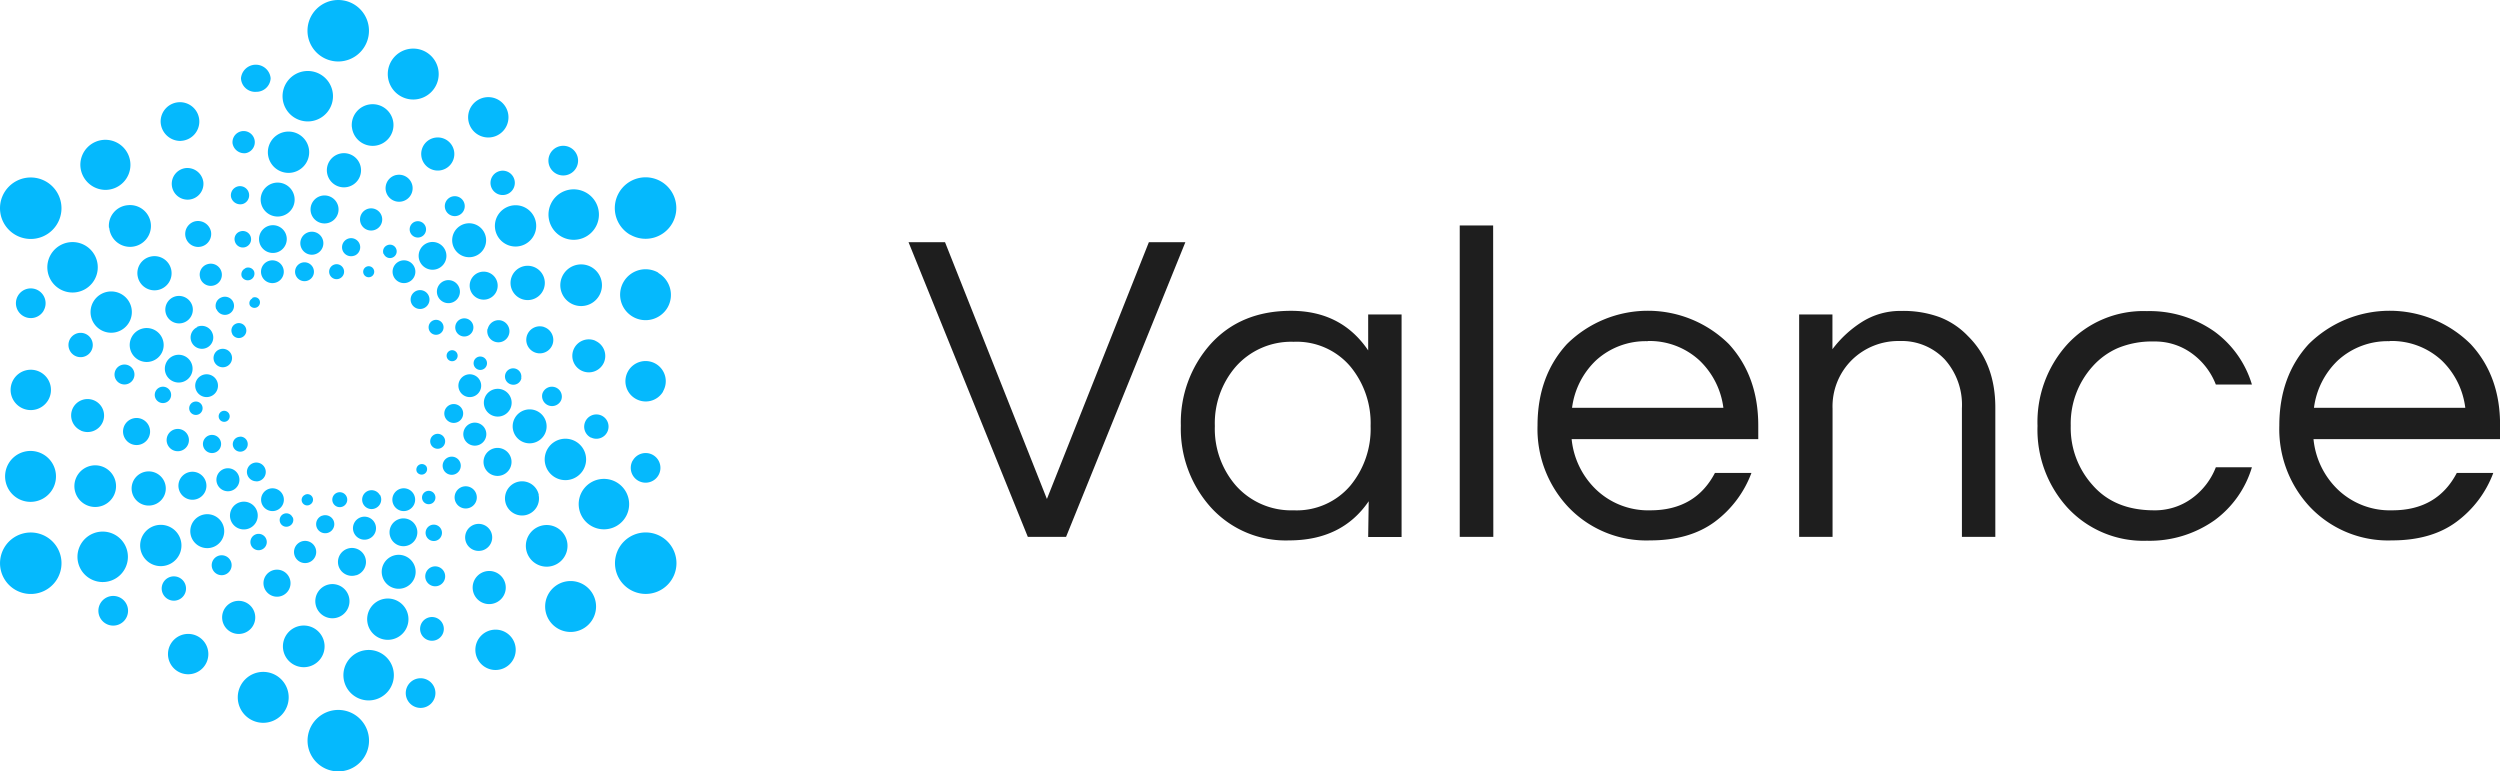
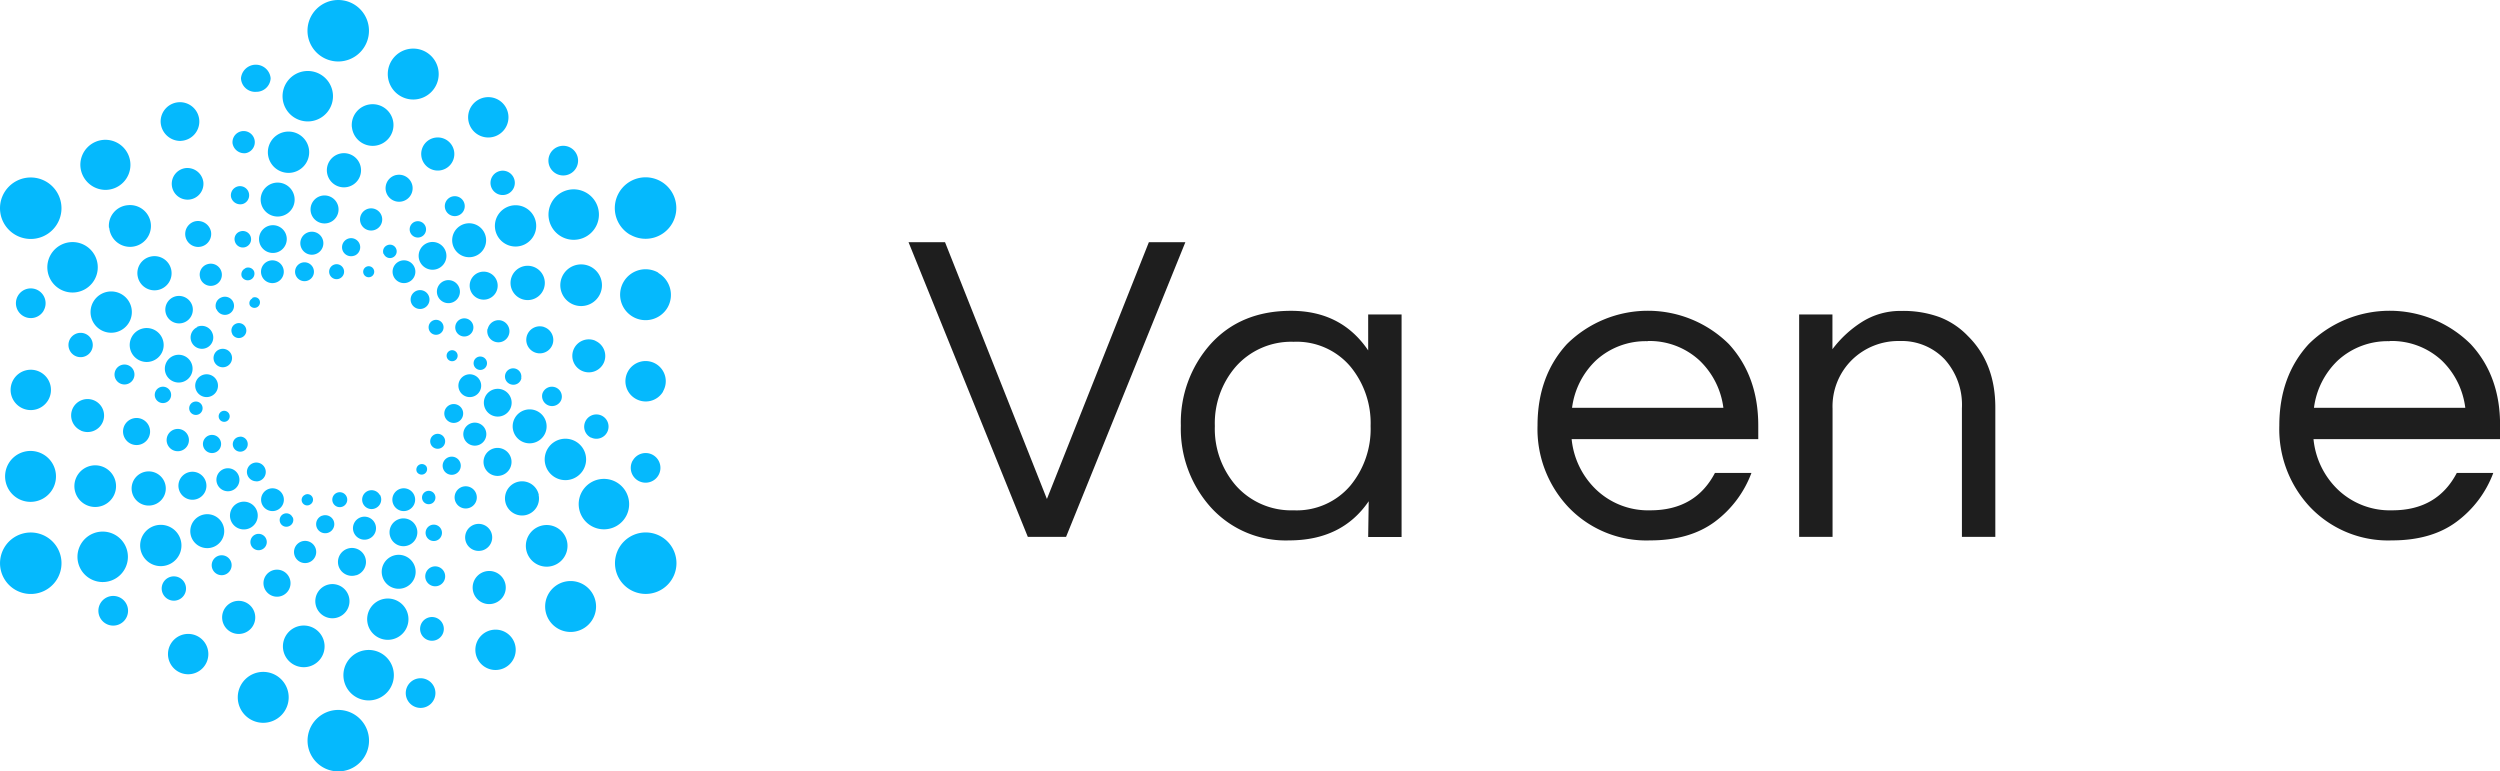
<svg xmlns="http://www.w3.org/2000/svg" viewBox="0 0 421.31 130">
  <defs>
    <style>.cls-1{fill:#05b9fd;}.cls-2{fill:#1e1e1e;}</style>
  </defs>
  <g id="Layer_2" data-name="Layer 2">
    <g id="Layer_1-2" data-name="Layer 1">
-       <path class="cls-1" d="M44.24,46.75a1.92,1.92,0,1,1,2.62.71A1.92,1.92,0,0,1,44.24,46.75Zm5.7-.16a1.59,1.59,0,1,0,.58-2.17A1.59,1.59,0,0,0,49.94,46.59Zm7.41.29a1.26,1.26,0,1,0-1.71-.46A1.25,1.25,0,0,0,57.35,46.88Zm5.25-.28a.93.93,0,1,0-1.27-.34A.93.93,0,0,0,62.6,46.6ZM33.85,63.34a1.92,1.92,0,1,0,2.63.7A1.91,1.91,0,0,0,33.85,63.34ZM36.74,59a1.56,1.56,0,1,0,2.16.56A1.58,1.58,0,0,0,36.74,59Zm2.4-2.7a1.26,1.26,0,1,0,.48-1.68A1.23,1.23,0,0,0,39.14,56.26Zm3.37-6a.88.88,0,0,0-.38,1.2.93.93,0,0,0,1.6-.93A.87.87,0,0,0,42.51,50.21ZM69,85.87a1.92,1.92,0,1,0-2.62-.7A1.91,1.91,0,0,0,69,85.87Zm-5-2.46a1.59,1.59,0,1,0-.59,2.17A1.6,1.6,0,0,0,64.05,83.41ZM57.89,85.3a1.26,1.26,0,1,0-1.72-.46A1.26,1.26,0,0,0,57.89,85.3Zm-6.51-1.9A.93.93,0,1,0,52.31,85a.93.93,0,0,0-.93-1.61ZM80.13,66.66a1.92,1.92,0,1,0-2.62-.7A1.91,1.91,0,0,0,80.13,66.66Zm-2.87,4.4a1.59,1.59,0,1,0-2.17-.58A1.59,1.59,0,0,0,77.26,71.06Zm-2.41,2.68a1.26,1.26,0,1,0-.46,1.72A1.26,1.26,0,0,0,74.85,73.74Zm-3.33,6.12a.93.93,0,0,0,.33-1.27.93.93,0,0,0-1.6.93A.93.93,0,0,0,71.52,79.86ZM45.9,86.13A1.92,1.92,0,1,0,44,84.21,1.92,1.92,0,0,0,45.9,86.13Zm-2.7-5a1.59,1.59,0,1,0-1.59-1.59A1.59,1.59,0,0,0,43.2,81.11Zm-2.71-7.53a1.26,1.26,0,1,0,1.26,1.25A1.26,1.26,0,0,0,40.49,73.58Zm-1.78-3.43a.93.93,0,1,0-.92.92A.93.93,0,0,0,38.71,70.15ZM70,45.79a1.92,1.92,0,1,0-1.92,1.92A1.92,1.92,0,0,0,70,45.79Zm2.38,4.69a1.59,1.59,0,1,0-1.59,1.59A1.59,1.59,0,0,0,72.38,50.48Zm1.11,5.94a1.26,1.26,0,1,0-1.26-1.25A1.25,1.25,0,0,0,73.49,56.42Zm1.78,3.43a.93.93,0,1,0,1.85,0,.93.93,0,0,0-1.85,0ZM48.13,39.34a2.34,2.34,0,1,0-1.19,3.09A2.35,2.35,0,0,0,48.13,39.34Zm2.65,2.43a1.94,1.94,0,1,0,1-2.56A1.93,1.93,0,0,0,50.78,41.77Zm9,1.3a1.53,1.53,0,1,0-2-.77A1.53,1.53,0,0,0,59.74,43.07Zm4.91-.25a1.13,1.13,0,1,0,.57-1.49A1.12,1.12,0,0,0,64.65,42.82ZM28,63.13A2.34,2.34,0,1,0,29.14,60,2.36,2.36,0,0,0,28,63.13Zm5.25-8a1.91,1.91,0,1,0,2.54,1A1.92,1.92,0,0,0,33.2,55.09Zm3.25-3a1.53,1.53,0,1,0,.8-2A1.51,1.51,0,0,0,36.45,52.12Zm4.86-6.91a1.1,1.1,0,0,0-.61,1.41,1.13,1.13,0,0,0,2.06-.92A1.09,1.09,0,0,0,41.31,45.21ZM70.13,88.75a2.34,2.34,0,0,0-4.28,1.91,2.34,2.34,0,1,0,4.28-1.91Zm-6.93-.52a1.94,1.94,0,1,0-1,2.56A1.93,1.93,0,0,0,63.2,88.23Zm-9-1.3a1.53,1.53,0,1,0,2,.77A1.54,1.54,0,0,0,54.24,86.93Zm-4.9.25a1.13,1.13,0,0,0-2.07.92,1.12,1.12,0,0,0,1.49.57A1.13,1.13,0,0,0,49.34,87.18ZM86,66.87A2.34,2.34,0,1,0,84.84,70,2.33,2.33,0,0,0,86,66.87ZM80.8,74.94a1.94,1.94,0,1,0-2.56-1A1.94,1.94,0,0,0,80.8,74.94Zm-3.27,2.94a1.53,1.53,0,1,0-.77,2A1.54,1.54,0,0,0,77.53,77.88Zm-4.82,7a1.13,1.13,0,1,0-1.49-.57A1.12,1.12,0,0,0,72.71,84.87ZM40.85,89.21a2.34,2.34,0,1,0-2.08-2.57A2.33,2.33,0,0,0,40.85,89.21Zm-.51-8.15a1.94,1.94,0,1,0-2.13,1.72A1.94,1.94,0,0,0,40.34,81.06ZM35.89,73.3A1.53,1.53,0,1,0,37.25,75,1.53,1.53,0,0,0,35.89,73.3Zm-4-4.62a1.12,1.12,0,0,0,1,1.24,1.13,1.13,0,1,0-1-1.24ZM73.13,40.79a2.34,2.34,0,1,0,2.09,2.57A2.34,2.34,0,0,0,73.13,40.79Zm.51,8.15a1.94,1.94,0,1,0,2.14-1.72A1.94,1.94,0,0,0,73.64,48.94ZM78.1,56.7A1.53,1.53,0,1,0,76.73,55,1.53,1.53,0,0,0,78.1,56.7Zm1.72,4.39a1.13,1.13,0,1,0,1.24-1A1.12,1.12,0,0,0,79.82,61.09ZM49.51,32.75a2.86,2.86,0,1,0-1.83,3.6A2.84,2.84,0,0,0,49.51,32.75Zm4.43.31a2.36,2.36,0,1,0,3,1.51A2.37,2.37,0,0,0,53.94,33.06ZM64.32,36.4a1.87,1.87,0,1,0-1.2,2.36A1.87,1.87,0,0,0,64.32,36.4Zm5.67.94a1.38,1.38,0,1,0,1.74.88A1.39,1.39,0,0,0,70,37.34ZM27.44,57.26a2.86,2.86,0,1,0-1.83,3.6A2.85,2.85,0,0,0,27.44,57.26ZM29.39,50a2.32,2.32,0,1,0,3,1.48A2.35,2.35,0,0,0,29.39,50Zm4.33-3.19a1.87,1.87,0,1,0,1.22-2.28A1.83,1.83,0,0,0,33.72,46.76ZM40.49,39a1.34,1.34,0,0,0-.92,1.63A1.39,1.39,0,1,0,40.49,39ZM68.07,99.08a2.86,2.86,0,1,0-3.6-1.83A2.85,2.85,0,0,0,68.07,99.08Zm-8-2.14a2.36,2.36,0,1,0-3-1.51A2.36,2.36,0,0,0,60,96.94ZM52,94.8a1.87,1.87,0,1,0-2.36-1.2A1.87,1.87,0,0,0,52,94.8Zm-8-2.14a1.38,1.38,0,1,0-1.73-.88A1.38,1.38,0,0,0,44,92.66ZM90.14,74.57a2.86,2.86,0,1,0-3.6-1.83A2.85,2.85,0,0,0,90.14,74.57ZM84.6,80.08a2.36,2.36,0,1,0-3-1.51A2.36,2.36,0,0,0,84.6,80.08Zm-4.34,3.16a1.87,1.87,0,1,0-1.2,2.36A1.86,1.86,0,0,0,80.26,83.24Zm-6.74,7.87a1.38,1.38,0,1,0-1.73-.89A1.38,1.38,0,0,0,73.52,91.11Zm-39.19,1.2a2.86,2.86,0,1,0-2.2-3.39A2.86,2.86,0,0,0,34.33,92.31Zm-2.39-8.14a2.36,2.36,0,1,0-1.82-2.8A2.37,2.37,0,0,0,31.94,84.17ZM29.56,76a1.88,1.88,0,1,0-1.44-2.22A1.88,1.88,0,0,0,29.56,76ZM27.18,67.9a1.38,1.38,0,1,0-1.07-1.64A1.38,1.38,0,0,0,27.18,67.9ZM79.66,37.69a2.86,2.86,0,1,0,2.2,3.39A2.86,2.86,0,0,0,79.66,37.69ZM82,45.83a2.36,2.36,0,1,0,1.82,2.8A2.36,2.36,0,0,0,82,45.83Zm.16,9.58A1.87,1.87,0,1,0,84.42,54,1.88,1.88,0,0,0,82.2,55.41Zm5.67,8.33a1.38,1.38,0,1,0-1.64,1.06A1.38,1.38,0,0,0,87.87,63.74ZM45.22,26.38a3.48,3.48,0,1,0,2.68-4.13A3.48,3.48,0,0,0,45.22,26.38Zm15.56,1.71a2.88,2.88,0,1,0-2.22,3.42A2.88,2.88,0,0,0,60.78,28.09Zm6,1.4a2.28,2.28,0,1,0,2.71,1.76A2.29,2.29,0,0,0,66.82,29.49ZM75,35.1a1.68,1.68,0,1,0,1.29-2A1.68,1.68,0,0,0,75,35.1ZM22.14,51.85A3.48,3.48,0,1,0,19.46,56,3.49,3.49,0,0,0,22.14,51.85Zm1.07-5.25a2.88,2.88,0,1,0,2.23-3.37A2.85,2.85,0,0,0,23.21,46.6Zm9.66-9.3A2.19,2.19,0,1,0,35.55,39,2.24,2.24,0,0,0,32.87,37.3Zm8.07-2.93a1.54,1.54,0,1,0-2-1.15A1.6,1.6,0,0,0,40.94,34.37Zm27.82,69.25a3.48,3.48,0,1,0-2.68,4.13A3.48,3.48,0,0,0,68.76,103.62Zm-12.14.51a2.88,2.88,0,1,0-3.42-2.22A2.88,2.88,0,0,0,56.62,104.13Zm-9.46-3.62a2.28,2.28,0,1,0-2.71-1.76A2.29,2.29,0,0,0,47.16,100.51ZM39,94.9a1.68,1.68,0,1,0-1.3,2A1.69,1.69,0,0,0,39,94.9ZM96,80.84a3.49,3.49,0,1,0-4.13-2.69A3.49,3.49,0,0,0,96,80.84Zm-5.2,2.56a2.88,2.88,0,1,0-2.22,3.41A2.87,2.87,0,0,0,90.77,83.4Zm-9.63,9.39A2.28,2.28,0,1,0,78.43,91,2.27,2.27,0,0,0,81.14,92.79ZM73,95.48a1.69,1.69,0,0,0-1.3,2,1.68,1.68,0,1,0,1.3-2ZM30.41,93A3.48,3.48,0,1,0,26,95.23,3.48,3.48,0,0,0,30.41,93ZM27.8,83.21a2.88,2.88,0,1,0-3.63,1.85A2.88,2.88,0,0,0,27.8,83.21Zm-5.49-8.32A2.28,2.28,0,1,0,20.85,72,2.29,2.29,0,0,0,22.31,74.89ZM20.46,64.71a1.68,1.68,0,1,0-1.08-2.11A1.68,1.68,0,0,0,20.46,64.71ZM83.57,37A3.48,3.48,0,1,0,88,34.77,3.49,3.49,0,0,0,83.57,37Zm2.61,9.78a2.89,2.89,0,1,0,3.63-1.85A2.88,2.88,0,0,0,86.18,46.79Zm5.49,8.32A2.28,2.28,0,1,0,93.13,58,2.29,2.29,0,0,0,91.67,55.11ZM91.4,66.36a1.68,1.68,0,0,0,3.2,1,1.66,1.66,0,0,0-1.08-2.11A1.68,1.68,0,0,0,91.4,66.36ZM52.31,20.44a4.25,4.25,0,1,0-4.67-3.78A4.25,4.25,0,0,0,52.31,20.44Zm7,1a3.51,3.51,0,1,0,3.13-3.86A3.51,3.51,0,0,0,59.3,21.45ZM71,26.24a2.79,2.79,0,1,0,2.48-3.06A2.78,2.78,0,0,0,71,26.24Zm13.49,2.54a2.05,2.05,0,1,0,2.26,1.83A2.05,2.05,0,0,0,84.45,28.78ZM8,45.49a4.25,4.25,0,1,0,3.78-4.67A4.25,4.25,0,0,0,8,45.49Zm10.41-7.11a3.52,3.52,0,1,0,3.14-3.8A3.48,3.48,0,0,0,18.36,38.38ZM31.27,28.33a2.67,2.67,0,1,0,3,2.36A2.72,2.72,0,0,0,31.27,28.33Zm10.15-2.52a1.88,1.88,0,1,0-2.23-1.65A2,2,0,0,0,41.42,25.81Zm20.26,83.75a4.25,4.25,0,1,0,4.67,3.78A4.23,4.23,0,0,0,61.68,109.56Zm-7-1a3.51,3.51,0,1,0-3.13,3.86A3.51,3.51,0,0,0,54.68,108.55ZM43,103.76a2.79,2.79,0,1,0-2.48,3.06A2.78,2.78,0,0,0,43,103.76Zm-13.49-2.54a2.05,2.05,0,1,0-2.25-1.83A2.06,2.06,0,0,0,29.53,101.22ZM106,84.51a4.25,4.25,0,1,0-3.78,4.67A4.23,4.23,0,0,0,106,84.51ZM95.62,91.62a3.51,3.51,0,1,0-3.13,3.86A3.51,3.51,0,0,0,95.62,91.62ZM82.73,101.79a2.79,2.79,0,1,0-3.06-2.48A2.78,2.78,0,0,0,82.73,101.79ZM72.54,104a2,2,0,1,0,2.25,1.82A2,2,0,0,0,72.54,104ZM21.19,95.56a4.25,4.25,0,1,0-5.61,2.16A4.24,4.24,0,0,0,21.19,95.56ZM14.63,85.14a3.51,3.51,0,1,0-1.79-4.64A3.51,3.51,0,0,0,14.63,85.14Zm-1-12.57a2.78,2.78,0,1,0-1.41-3.67A2.79,2.79,0,0,0,13.67,72.57ZM12.72,60a2.05,2.05,0,1,0-1-2.71A2.06,2.06,0,0,0,12.72,60ZM92.8,34.44a4.25,4.25,0,1,0,5.61-2.16A4.23,4.23,0,0,0,92.8,34.44Zm6.56,10.42a3.51,3.51,0,1,0,1.78,4.64A3.51,3.51,0,0,0,99.36,44.86Zm1,12.57a2.78,2.78,0,1,0,1.41,3.67A2.78,2.78,0,0,0,100.31,57.43Zm-.72,16.32a2.05,2.05,0,1,0-1-2.71A2.06,2.06,0,0,0,99.59,73.75ZM57,10.36a5.18,5.18,0,1,0-5.18-5.18A5.18,5.18,0,0,0,57,10.36Zm12.64,6.41a4.29,4.29,0,1,0-4.29-4.29A4.29,4.29,0,0,0,69.63,16.77Zm12.64,6.4a3.4,3.4,0,1,0-3.39-3.39A3.4,3.4,0,0,0,82.27,23.17Zm12.64,6.4a2.5,2.5,0,1,0-2.5-2.5A2.5,2.5,0,0,0,94.91,29.57ZM5.18,40.27A5.18,5.18,0,1,0,0,35.09,5.18,5.18,0,0,0,5.18,40.27ZM17.82,32a4.22,4.22,0,1,0-4.28-4.22A4.26,4.26,0,0,0,17.82,32Zm12.64-8.26a3.26,3.26,0,1,0-3.39-3.25A3.33,3.33,0,0,0,30.46,23.75Zm12.65-8.27a2.4,2.4,0,0,0,2.5-2.28,2.51,2.51,0,0,0-5,0A2.4,2.4,0,0,0,43.11,15.48ZM57,119.64a5.18,5.18,0,1,0,5.19,5.18A5.18,5.18,0,0,0,57,119.64Zm-12.64-6.41a4.29,4.29,0,1,0,4.29,4.29A4.29,4.29,0,0,0,44.35,113.23Zm-12.64-6.4a3.4,3.4,0,1,0,3.39,3.39A3.39,3.39,0,0,0,31.71,106.83Zm-12.64-6.4a2.5,2.5,0,1,0,2.5,2.5A2.5,2.5,0,0,0,19.07,100.43Zm89.73-10.7A5.18,5.18,0,1,0,114,94.91,5.18,5.18,0,0,0,108.8,89.73ZM96.16,97.92a4.29,4.29,0,1,0,4.29,4.29A4.29,4.29,0,0,0,96.16,97.92Zm-12.64,8.19a3.4,3.4,0,1,0,3.39,3.39A3.39,3.39,0,0,0,83.52,106.11ZM70.88,114.3a2.5,2.5,0,1,0,2.5,2.5A2.5,2.5,0,0,0,70.88,114.3ZM7.77,90.43a5.18,5.18,0,1,0,1.9,7.08A5.18,5.18,0,0,0,7.77,90.43ZM3,84a4.29,4.29,0,1,0-1.57-5.86A4.3,4.3,0,0,0,3,84ZM2.25,64a3.4,3.4,0,1,0,4.63-1.24A3.4,3.4,0,0,0,2.25,64Zm5.1-11.65a2.5,2.5,0,1,0-3.41.92A2.5,2.5,0,0,0,7.35,52.37Zm98.86-12.8a5.18,5.18,0,1,0-1.9-7.08A5.19,5.19,0,0,0,106.21,39.57Zm4.73,6.4a4.29,4.29,0,1,0,1.57,5.86A4.28,4.28,0,0,0,110.94,46Zm.8,20a3.4,3.4,0,1,0-4.64,1.24A3.4,3.4,0,0,0,111.74,66Zm-5.11,11.65a2.5,2.5,0,1,0,3.42-.92A2.49,2.49,0,0,0,106.63,77.63Z" />
+       <path class="cls-1" d="M44.24,46.75a1.92,1.92,0,1,1,2.62.71A1.92,1.92,0,0,1,44.24,46.75Zm5.7-.16a1.59,1.59,0,1,0,.58-2.17A1.59,1.59,0,0,0,49.94,46.59Zm7.41.29a1.26,1.26,0,1,0-1.71-.46A1.25,1.25,0,0,0,57.35,46.88Zm5.25-.28a.93.93,0,1,0-1.27-.34A.93.93,0,0,0,62.6,46.6ZM33.85,63.34a1.92,1.92,0,1,0,2.63.7A1.91,1.91,0,0,0,33.85,63.34ZM36.74,59a1.56,1.56,0,1,0,2.16.56A1.58,1.58,0,0,0,36.74,59Zm2.4-2.7a1.26,1.26,0,1,0,.48-1.68A1.23,1.23,0,0,0,39.14,56.26Zm3.37-6a.88.88,0,0,0-.38,1.2.93.93,0,0,0,1.6-.93A.87.87,0,0,0,42.51,50.21ZM69,85.87a1.92,1.92,0,1,0-2.62-.7A1.91,1.91,0,0,0,69,85.87Zm-5-2.46a1.59,1.59,0,1,0-.59,2.17A1.6,1.6,0,0,0,64.05,83.41ZM57.89,85.3a1.26,1.26,0,1,0-1.72-.46A1.26,1.26,0,0,0,57.89,85.3Zm-6.51-1.9A.93.93,0,1,0,52.31,85a.93.93,0,0,0-.93-1.61ZM80.13,66.66a1.92,1.92,0,1,0-2.62-.7A1.91,1.91,0,0,0,80.13,66.66Zm-2.87,4.4a1.59,1.59,0,1,0-2.17-.58A1.59,1.59,0,0,0,77.26,71.06Zm-2.41,2.68a1.26,1.26,0,1,0-.46,1.72A1.26,1.26,0,0,0,74.85,73.74Zm-3.33,6.12a.93.93,0,0,0,.33-1.27.93.93,0,0,0-1.6.93A.93.93,0,0,0,71.52,79.86ZM45.9,86.13A1.92,1.92,0,1,0,44,84.21,1.92,1.92,0,0,0,45.9,86.13Zm-2.7-5a1.59,1.59,0,1,0-1.59-1.59A1.59,1.59,0,0,0,43.2,81.11Zm-2.71-7.53a1.26,1.26,0,1,0,1.26,1.25A1.26,1.26,0,0,0,40.49,73.58Zm-1.78-3.43a.93.93,0,1,0-.92.92A.93.93,0,0,0,38.71,70.15ZM70,45.79a1.92,1.92,0,1,0-1.92,1.92A1.92,1.92,0,0,0,70,45.79Zm2.38,4.69a1.59,1.59,0,1,0-1.59,1.59A1.59,1.59,0,0,0,72.38,50.48Zm1.11,5.94a1.26,1.26,0,1,0-1.26-1.25A1.25,1.25,0,0,0,73.49,56.42Zm1.78,3.43a.93.93,0,1,0,1.85,0,.93.93,0,0,0-1.85,0ZM48.13,39.34a2.34,2.34,0,1,0-1.19,3.09A2.35,2.35,0,0,0,48.13,39.34Zm2.65,2.43a1.94,1.94,0,1,0,1-2.56A1.93,1.93,0,0,0,50.78,41.77Zm9,1.3a1.53,1.53,0,1,0-2-.77A1.53,1.53,0,0,0,59.74,43.07Zm4.91-.25a1.13,1.13,0,1,0,.57-1.49A1.12,1.12,0,0,0,64.65,42.82ZM28,63.13A2.34,2.34,0,1,0,29.14,60,2.36,2.36,0,0,0,28,63.13Zm5.25-8a1.91,1.91,0,1,0,2.54,1A1.92,1.92,0,0,0,33.2,55.09Zm3.25-3a1.53,1.53,0,1,0,.8-2A1.51,1.51,0,0,0,36.45,52.12Zm4.86-6.91a1.1,1.1,0,0,0-.61,1.41,1.13,1.13,0,0,0,2.06-.92A1.09,1.09,0,0,0,41.31,45.21ZM70.13,88.75a2.34,2.34,0,0,0-4.28,1.91,2.34,2.34,0,1,0,4.28-1.91Zm-6.93-.52a1.94,1.94,0,1,0-1,2.56A1.93,1.93,0,0,0,63.2,88.23Zm-9-1.3a1.53,1.53,0,1,0,2,.77A1.54,1.54,0,0,0,54.24,86.93Zm-4.9.25a1.13,1.13,0,0,0-2.07.92,1.12,1.12,0,0,0,1.49.57A1.13,1.13,0,0,0,49.34,87.18ZM86,66.87A2.34,2.34,0,1,0,84.84,70,2.33,2.33,0,0,0,86,66.87ZM80.8,74.94a1.94,1.94,0,1,0-2.56-1A1.94,1.94,0,0,0,80.8,74.94Zm-3.27,2.94a1.53,1.53,0,1,0-.77,2A1.54,1.54,0,0,0,77.53,77.88Zm-4.82,7a1.13,1.13,0,1,0-1.49-.57A1.12,1.12,0,0,0,72.71,84.87ZM40.85,89.21a2.34,2.34,0,1,0-2.08-2.57A2.33,2.33,0,0,0,40.85,89.21Zm-.51-8.15a1.94,1.94,0,1,0-2.13,1.72A1.94,1.94,0,0,0,40.34,81.06ZM35.89,73.3A1.53,1.53,0,1,0,37.25,75,1.53,1.53,0,0,0,35.89,73.3m-4-4.62a1.12,1.12,0,0,0,1,1.24,1.13,1.13,0,1,0-1-1.24ZM73.13,40.79a2.34,2.34,0,1,0,2.09,2.57A2.34,2.34,0,0,0,73.13,40.79Zm.51,8.15a1.94,1.94,0,1,0,2.14-1.72A1.94,1.94,0,0,0,73.64,48.94ZM78.1,56.7A1.53,1.53,0,1,0,76.73,55,1.53,1.53,0,0,0,78.1,56.7Zm1.72,4.39a1.13,1.13,0,1,0,1.24-1A1.12,1.12,0,0,0,79.82,61.09ZM49.51,32.75a2.86,2.86,0,1,0-1.83,3.6A2.84,2.84,0,0,0,49.51,32.75Zm4.43.31a2.36,2.36,0,1,0,3,1.51A2.37,2.37,0,0,0,53.94,33.06ZM64.32,36.4a1.87,1.87,0,1,0-1.2,2.36A1.87,1.87,0,0,0,64.32,36.4Zm5.67.94a1.38,1.38,0,1,0,1.74.88A1.39,1.39,0,0,0,70,37.34ZM27.44,57.26a2.86,2.86,0,1,0-1.83,3.6A2.85,2.85,0,0,0,27.44,57.26ZM29.39,50a2.32,2.32,0,1,0,3,1.48A2.35,2.35,0,0,0,29.39,50Zm4.33-3.19a1.87,1.87,0,1,0,1.22-2.28A1.83,1.83,0,0,0,33.72,46.76ZM40.49,39a1.34,1.34,0,0,0-.92,1.63A1.39,1.39,0,1,0,40.49,39ZM68.07,99.08a2.86,2.86,0,1,0-3.6-1.83A2.85,2.85,0,0,0,68.07,99.08Zm-8-2.14a2.36,2.36,0,1,0-3-1.51A2.36,2.36,0,0,0,60,96.94ZM52,94.8a1.87,1.87,0,1,0-2.36-1.2A1.87,1.87,0,0,0,52,94.8Zm-8-2.14a1.38,1.38,0,1,0-1.73-.88A1.38,1.38,0,0,0,44,92.66ZM90.14,74.57a2.86,2.86,0,1,0-3.6-1.83A2.85,2.85,0,0,0,90.14,74.57ZM84.6,80.08a2.36,2.36,0,1,0-3-1.51A2.36,2.36,0,0,0,84.6,80.08Zm-4.34,3.16a1.87,1.87,0,1,0-1.2,2.36A1.86,1.86,0,0,0,80.26,83.24Zm-6.74,7.87a1.38,1.38,0,1,0-1.73-.89A1.38,1.38,0,0,0,73.52,91.11Zm-39.19,1.2a2.86,2.86,0,1,0-2.2-3.39A2.86,2.86,0,0,0,34.33,92.31Zm-2.39-8.14a2.36,2.36,0,1,0-1.82-2.8A2.37,2.37,0,0,0,31.94,84.17ZM29.56,76a1.88,1.88,0,1,0-1.44-2.22A1.88,1.88,0,0,0,29.56,76ZM27.18,67.9a1.38,1.38,0,1,0-1.07-1.64A1.38,1.38,0,0,0,27.18,67.9ZM79.66,37.69a2.86,2.86,0,1,0,2.2,3.39A2.86,2.86,0,0,0,79.66,37.69ZM82,45.83a2.36,2.36,0,1,0,1.82,2.8A2.36,2.36,0,0,0,82,45.83Zm.16,9.58A1.87,1.87,0,1,0,84.42,54,1.88,1.88,0,0,0,82.2,55.41Zm5.67,8.33a1.38,1.38,0,1,0-1.64,1.06A1.38,1.38,0,0,0,87.87,63.74ZM45.22,26.38a3.48,3.48,0,1,0,2.68-4.13A3.48,3.48,0,0,0,45.22,26.38Zm15.56,1.71a2.88,2.88,0,1,0-2.22,3.42A2.88,2.88,0,0,0,60.78,28.09Zm6,1.4a2.28,2.28,0,1,0,2.71,1.76A2.29,2.29,0,0,0,66.82,29.49ZM75,35.1a1.68,1.68,0,1,0,1.29-2A1.68,1.68,0,0,0,75,35.1ZM22.14,51.85A3.48,3.48,0,1,0,19.46,56,3.49,3.49,0,0,0,22.14,51.85Zm1.07-5.25a2.88,2.88,0,1,0,2.23-3.37A2.85,2.85,0,0,0,23.21,46.6Zm9.66-9.3A2.19,2.19,0,1,0,35.55,39,2.24,2.24,0,0,0,32.87,37.3Zm8.07-2.93a1.54,1.54,0,1,0-2-1.15A1.6,1.6,0,0,0,40.94,34.37Zm27.82,69.25a3.48,3.48,0,1,0-2.68,4.13A3.48,3.48,0,0,0,68.76,103.62Zm-12.14.51a2.88,2.88,0,1,0-3.42-2.22A2.88,2.88,0,0,0,56.62,104.13Zm-9.46-3.62a2.28,2.28,0,1,0-2.71-1.76A2.29,2.29,0,0,0,47.16,100.51ZM39,94.9a1.68,1.68,0,1,0-1.3,2A1.69,1.69,0,0,0,39,94.9ZM96,80.84a3.49,3.49,0,1,0-4.13-2.69A3.49,3.49,0,0,0,96,80.84Zm-5.2,2.56a2.88,2.88,0,1,0-2.22,3.41A2.87,2.87,0,0,0,90.77,83.4Zm-9.63,9.39A2.28,2.28,0,1,0,78.43,91,2.27,2.27,0,0,0,81.14,92.79ZM73,95.48a1.69,1.69,0,0,0-1.3,2,1.68,1.68,0,1,0,1.3-2ZM30.41,93A3.48,3.48,0,1,0,26,95.23,3.48,3.48,0,0,0,30.41,93ZM27.8,83.21a2.88,2.88,0,1,0-3.63,1.85A2.88,2.88,0,0,0,27.8,83.21Zm-5.49-8.32A2.28,2.28,0,1,0,20.85,72,2.29,2.29,0,0,0,22.31,74.89ZM20.46,64.71a1.68,1.68,0,1,0-1.08-2.11A1.68,1.68,0,0,0,20.46,64.71ZM83.57,37A3.48,3.48,0,1,0,88,34.77,3.49,3.49,0,0,0,83.57,37Zm2.61,9.78a2.89,2.89,0,1,0,3.63-1.85A2.88,2.88,0,0,0,86.18,46.79Zm5.49,8.32A2.28,2.28,0,1,0,93.13,58,2.29,2.29,0,0,0,91.67,55.11ZM91.4,66.36a1.68,1.68,0,0,0,3.2,1,1.66,1.66,0,0,0-1.08-2.11A1.68,1.68,0,0,0,91.4,66.36ZM52.31,20.44a4.25,4.25,0,1,0-4.67-3.78A4.25,4.25,0,0,0,52.31,20.44Zm7,1a3.51,3.51,0,1,0,3.13-3.86A3.51,3.51,0,0,0,59.3,21.45ZM71,26.24a2.79,2.79,0,1,0,2.48-3.06A2.78,2.78,0,0,0,71,26.24Zm13.49,2.54a2.05,2.05,0,1,0,2.26,1.83A2.05,2.05,0,0,0,84.45,28.78ZM8,45.49a4.25,4.25,0,1,0,3.78-4.67A4.25,4.25,0,0,0,8,45.49Zm10.41-7.11a3.52,3.52,0,1,0,3.14-3.8A3.48,3.48,0,0,0,18.36,38.38ZM31.27,28.33a2.67,2.67,0,1,0,3,2.36A2.72,2.72,0,0,0,31.27,28.33Zm10.15-2.52a1.88,1.88,0,1,0-2.23-1.65A2,2,0,0,0,41.42,25.81Zm20.26,83.75a4.25,4.25,0,1,0,4.67,3.78A4.23,4.23,0,0,0,61.68,109.56Zm-7-1a3.51,3.51,0,1,0-3.13,3.86A3.51,3.51,0,0,0,54.68,108.55ZM43,103.76a2.79,2.79,0,1,0-2.48,3.06A2.78,2.78,0,0,0,43,103.76Zm-13.49-2.54a2.05,2.05,0,1,0-2.25-1.83A2.06,2.06,0,0,0,29.53,101.22ZM106,84.51a4.25,4.25,0,1,0-3.78,4.67A4.23,4.23,0,0,0,106,84.51ZM95.62,91.62a3.51,3.51,0,1,0-3.13,3.86A3.51,3.51,0,0,0,95.62,91.62ZM82.73,101.79a2.79,2.79,0,1,0-3.06-2.48A2.78,2.78,0,0,0,82.73,101.79ZM72.54,104a2,2,0,1,0,2.25,1.82A2,2,0,0,0,72.54,104ZM21.19,95.56a4.25,4.25,0,1,0-5.61,2.16A4.24,4.24,0,0,0,21.19,95.56ZM14.63,85.14a3.51,3.51,0,1,0-1.79-4.64A3.51,3.51,0,0,0,14.63,85.14Zm-1-12.57a2.78,2.78,0,1,0-1.41-3.67A2.79,2.79,0,0,0,13.67,72.57ZM12.72,60a2.05,2.05,0,1,0-1-2.71A2.06,2.06,0,0,0,12.72,60ZM92.8,34.44a4.25,4.25,0,1,0,5.61-2.16A4.23,4.23,0,0,0,92.8,34.44Zm6.56,10.42a3.51,3.51,0,1,0,1.78,4.64A3.51,3.51,0,0,0,99.36,44.86Zm1,12.57a2.78,2.78,0,1,0,1.41,3.67A2.78,2.78,0,0,0,100.31,57.43Zm-.72,16.32a2.05,2.05,0,1,0-1-2.71A2.06,2.06,0,0,0,99.59,73.75ZM57,10.36a5.18,5.18,0,1,0-5.18-5.18A5.18,5.18,0,0,0,57,10.36Zm12.64,6.41a4.29,4.29,0,1,0-4.29-4.29A4.29,4.29,0,0,0,69.63,16.77Zm12.64,6.4a3.4,3.4,0,1,0-3.39-3.39A3.4,3.4,0,0,0,82.27,23.17Zm12.64,6.4a2.5,2.5,0,1,0-2.5-2.5A2.5,2.5,0,0,0,94.91,29.57ZM5.18,40.27A5.18,5.18,0,1,0,0,35.09,5.18,5.18,0,0,0,5.18,40.27ZM17.82,32a4.22,4.22,0,1,0-4.28-4.22A4.26,4.26,0,0,0,17.82,32Zm12.64-8.26a3.26,3.26,0,1,0-3.39-3.25A3.33,3.33,0,0,0,30.46,23.75Zm12.65-8.27a2.4,2.4,0,0,0,2.5-2.28,2.51,2.51,0,0,0-5,0A2.4,2.4,0,0,0,43.11,15.48ZM57,119.64a5.18,5.18,0,1,0,5.19,5.18A5.18,5.18,0,0,0,57,119.64Zm-12.64-6.41a4.29,4.29,0,1,0,4.29,4.29A4.29,4.29,0,0,0,44.35,113.23Zm-12.64-6.4a3.4,3.4,0,1,0,3.39,3.39A3.39,3.39,0,0,0,31.71,106.83Zm-12.64-6.4a2.5,2.5,0,1,0,2.5,2.5A2.5,2.5,0,0,0,19.07,100.43Zm89.73-10.7A5.18,5.18,0,1,0,114,94.91,5.18,5.18,0,0,0,108.8,89.73ZM96.16,97.92a4.29,4.29,0,1,0,4.29,4.29A4.29,4.29,0,0,0,96.16,97.92Zm-12.64,8.19a3.4,3.4,0,1,0,3.39,3.39A3.39,3.39,0,0,0,83.52,106.11ZM70.88,114.3a2.5,2.5,0,1,0,2.5,2.5A2.5,2.5,0,0,0,70.88,114.3ZM7.77,90.43a5.18,5.18,0,1,0,1.9,7.08A5.18,5.18,0,0,0,7.77,90.43ZM3,84a4.29,4.29,0,1,0-1.57-5.86A4.3,4.3,0,0,0,3,84ZM2.25,64a3.4,3.4,0,1,0,4.63-1.24A3.4,3.4,0,0,0,2.25,64Zm5.1-11.65a2.5,2.5,0,1,0-3.41.92A2.5,2.5,0,0,0,7.35,52.37Zm98.86-12.8a5.18,5.18,0,1,0-1.9-7.08A5.19,5.19,0,0,0,106.21,39.57Zm4.73,6.4a4.29,4.29,0,1,0,1.57,5.86A4.28,4.28,0,0,0,110.94,46Zm.8,20a3.4,3.4,0,1,0-4.64,1.24A3.4,3.4,0,0,0,111.74,66Zm-5.11,11.65a2.5,2.5,0,1,0,3.42-.92A2.49,2.49,0,0,0,106.63,77.63Z" />
      <path class="cls-2" d="M199.76,40.82l-20.1,49.65h-6.45l-20.1-49.65h6.15l17.17,43.27,17.18-43.27Z" />
      <path class="cls-2" d="M230.66,84.47q-4.5,6.6-13.43,6.6A17,17,0,0,1,204,85.44a19.82,19.82,0,0,1-5-13.72A19.84,19.84,0,0,1,204,58q5.09-5.62,13.57-5.62t13,6.67V53h5.63v37.5h-5.63ZM218,86a11.86,11.86,0,0,0,9.6-4.2,15,15,0,0,0,3.38-10,15,15,0,0,0-3.38-10,11.86,11.86,0,0,0-9.6-4.2,12.46,12.46,0,0,0-9.75,4.2,14.58,14.58,0,0,0-3.52,10,14.58,14.58,0,0,0,3.52,10A12.46,12.46,0,0,0,218,86Z" />
-       <path class="cls-2" d="M251.66,90.47H246V38h5.63Z" />
      <path class="cls-2" d="M278.13,86q7.58,0,10.88-6.3h6.15A18.14,18.14,0,0,1,289,87.92q-4.25,3.15-10.91,3.15a18.15,18.15,0,0,1-13.8-5.63,19.19,19.19,0,0,1-5.18-13.72q0-8.32,4.95-13.73a19.39,19.39,0,0,1,27.3,0q4.95,5.4,4.95,13.73V74H264.86A13.61,13.61,0,0,0,269,82.52,12.69,12.69,0,0,0,278.13,86Zm-.45-28.5a12.41,12.41,0,0,0-8.7,3.22,13.34,13.34,0,0,0-4.05,8h25.5a13.34,13.34,0,0,0-4.05-8A12.41,12.41,0,0,0,277.68,57.47Z" />
      <path class="cls-2" d="M308.81,53v5.85a18.84,18.84,0,0,1,4.95-4.58,12.08,12.08,0,0,1,6.67-1.87,17.79,17.79,0,0,1,6.45,1.05,13.09,13.09,0,0,1,4.73,3.15q4.65,4.57,4.65,12.07V90.47h-5.63V68.79a11.47,11.47,0,0,0-2.92-8.25,10,10,0,0,0-7.58-3.07,11.18,11.18,0,0,0-8,3.15,11,11,0,0,0-3.3,8.25v21.6h-5.63V53Z" />
-       <path class="cls-2" d="M363,86a10.52,10.52,0,0,0,6.37-2,11.69,11.69,0,0,0,4.05-5.25h6.08a17.12,17.12,0,0,1-6.3,8.93,19,19,0,0,1-11.4,3.45,17.42,17.42,0,0,1-13.43-5.63,19.51,19.51,0,0,1-5-13.72,19.53,19.53,0,0,1,5-13.73,17.41,17.41,0,0,1,13.43-5.62,19,19,0,0,1,11.4,3.45,17.09,17.09,0,0,1,6.3,8.92h-6.08a11.69,11.69,0,0,0-4.05-5.25,10.51,10.51,0,0,0-6.37-2,15,15,0,0,0-6.12,1.12,12.3,12.3,0,0,0-4.23,3.08,14.4,14.4,0,0,0-3.68,10,14.4,14.4,0,0,0,3.68,10Q356.36,86,363,86Z" />
      <path class="cls-2" d="M403.16,86q7.57,0,10.87-6.3h6.15A18.07,18.07,0,0,1,414,87.92q-4.23,3.15-10.91,3.15a18.15,18.15,0,0,1-13.8-5.63,19.18,19.18,0,0,1-5.17-13.72q0-8.32,4.95-13.73a19.39,19.39,0,0,1,27.3,0q5,5.4,4.95,13.73V74H389.88A13.62,13.62,0,0,0,394,82.52,12.69,12.69,0,0,0,403.16,86Zm-.45-28.5a12.41,12.41,0,0,0-8.7,3.22,13.34,13.34,0,0,0-4.05,8h25.5a13.34,13.34,0,0,0-4-8A12.41,12.41,0,0,0,402.71,57.47Z" />
    </g>
  </g>
</svg>